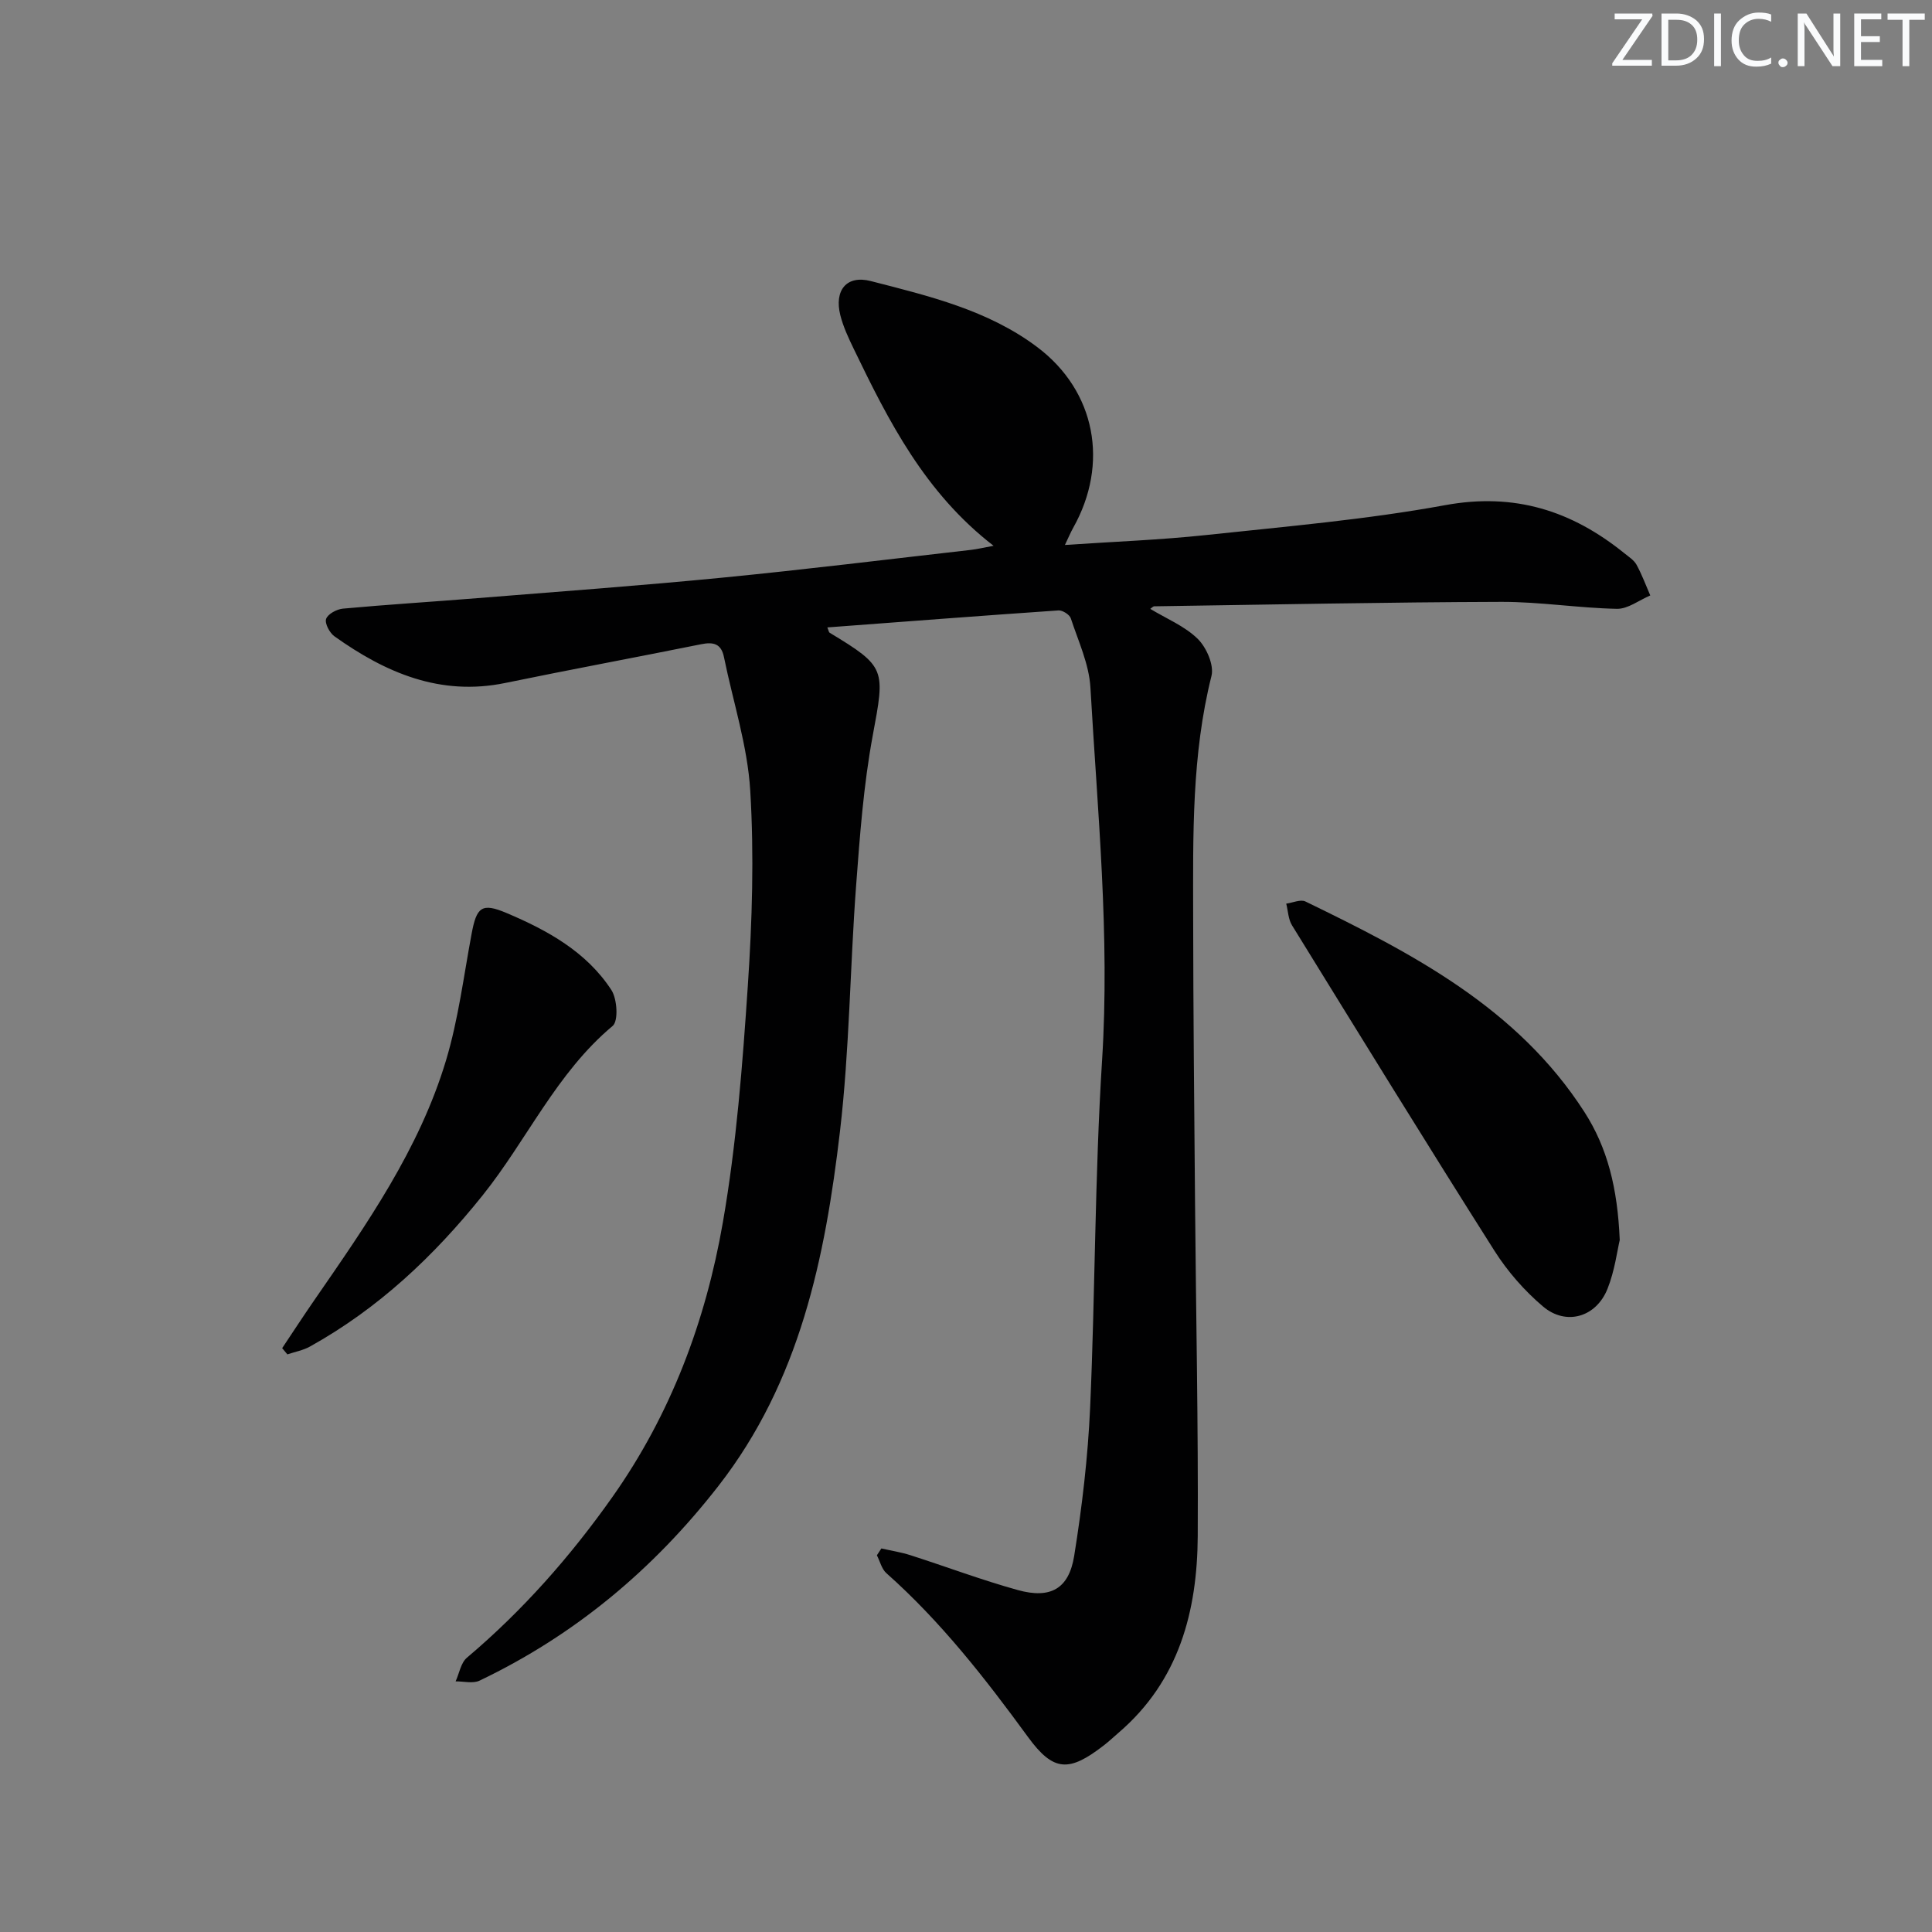
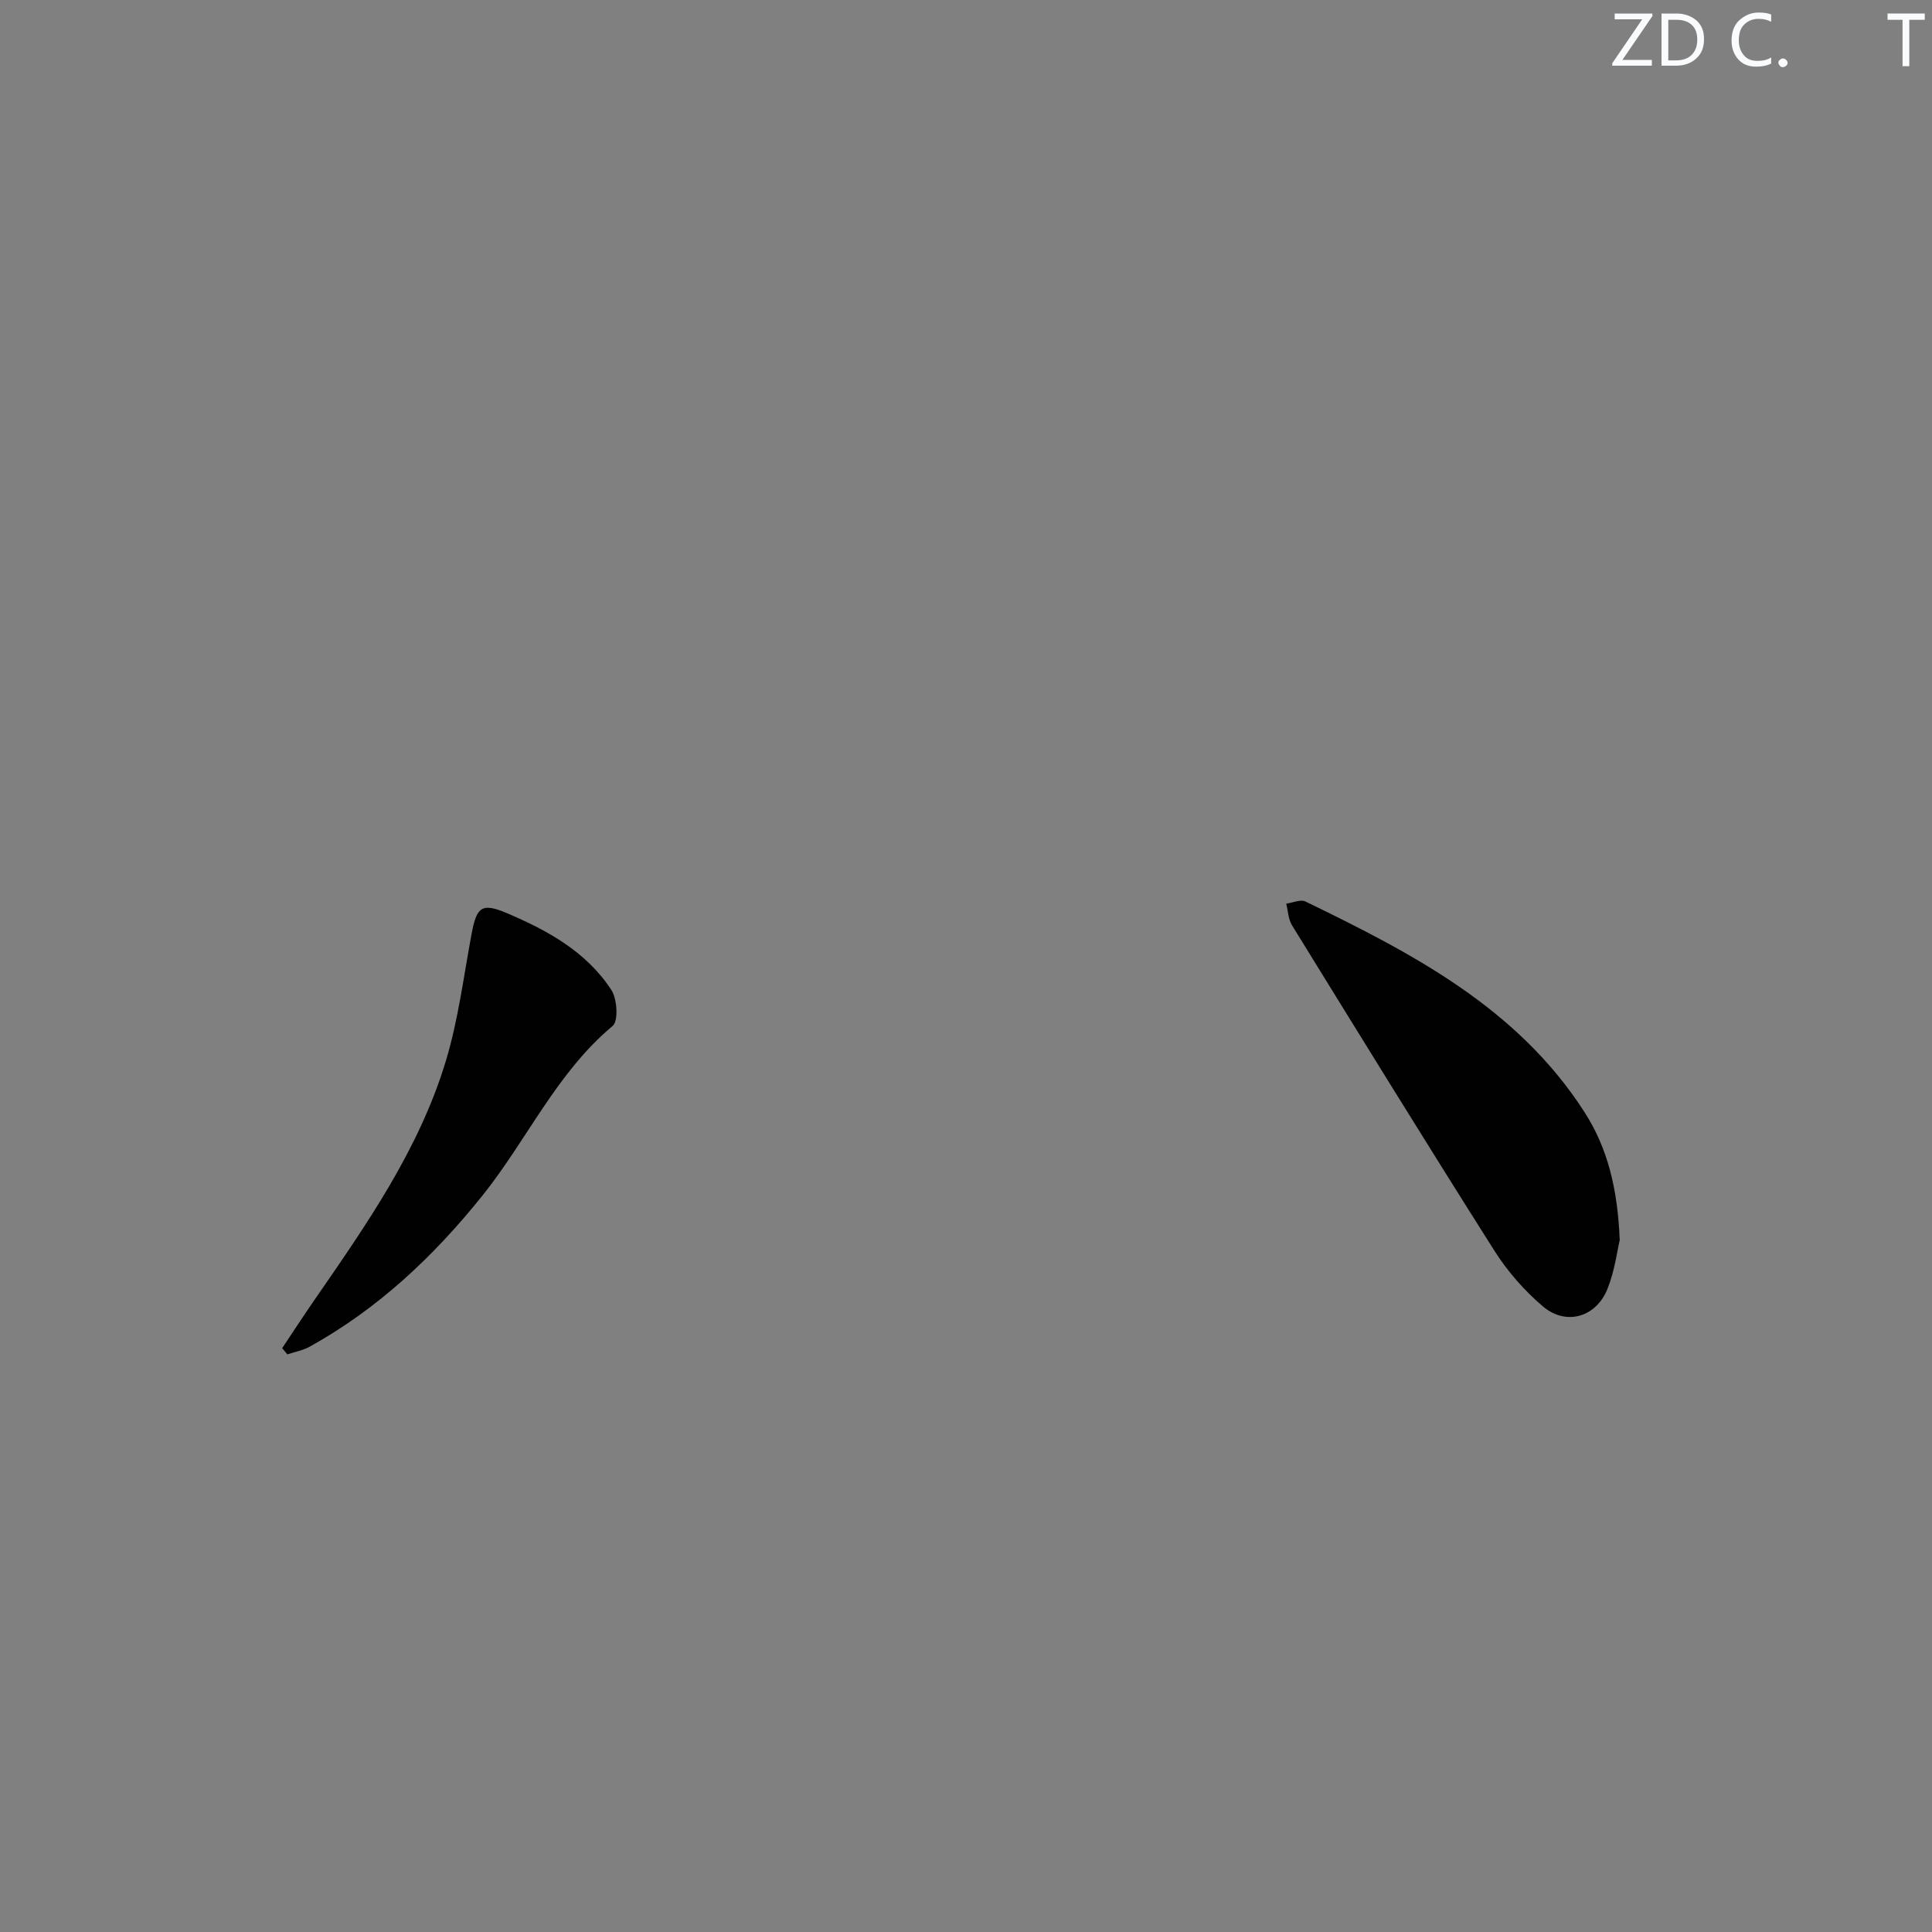
<svg xmlns="http://www.w3.org/2000/svg" enable-background="new 0 0 400 400" viewBox="0 0 400 400">
  <rect x="0" y="0" width="400" height="400" fill="#808080" stroke="none" />
  <g fill="#fafbfc">
    <path d="m342.2 3.2-6.3 9.2h6.1v1.2h-8.2v-.5l6.2-9.1h-5.7v-1.2h7.8v.4z" />
    <path d="m344 13.7v-10.9h3.1c1.6 0 3 .5 4.1 1.4 1.1 1 1.6 2.2 1.6 3.9s-.5 3-1.6 4-2.5 1.5-4.2 1.5h-3zm1.4-9.6v8.4h1.6c1.4 0 2.5-.4 3.2-1.1.8-.8 1.2-1.8 1.2-3.2s-.4-2.4-1.2-3.1-1.8-1-3.1-1z" />
-     <path d="m356.3 2.8v10.9h-1.4v-10.9z" />
    <path d="m366.6 13.2c-.8.4-1.8.6-3 .6-1.6 0-2.8-.5-3.7-1.5s-1.4-2.3-1.4-3.9c0-1.7.5-3.2 1.6-4.2s2.4-1.6 4-1.6c1 0 1.9.1 2.6.4v1.5c-.8-.4-1.6-.6-2.6-.6-1.2 0-2.2.4-3 1.2s-1.1 1.9-1.1 3.3c0 1.3.4 2.3 1.1 3.1s1.6 1.1 2.8 1.1c1.1 0 2-.2 2.8-.7v1.3z" />
    <path d="m368.2 13c0-.3.1-.5.3-.6.2-.2.4-.3.6-.3.3 0 .5.1.7.3s.3.4.3.6-.1.5-.3.6c-.2.2-.4.3-.7.3s-.5-.1-.6-.3c-.2-.2-.3-.4-.3-.6z" />
-     <path d="m381.1 13.7h-1.7l-5.5-8.4c-.2-.2-.3-.5-.4-.7 0 .2.1.8.1 1.5v7.6h-1.4v-10.9h1.8l5.3 8.3c.3.4.4.6.4.8 0-.3-.1-.8-.1-1.6v-7.5h1.4v10.9z" />
-     <path d="m389.7 13.7h-5.8v-10.9h5.6v1.2h-4.2v3.5h3.9v1.2h-3.9v3.7h4.4z" />
    <path d="m398.4 4.1h-3.1v9.6h-1.4v-9.6h-3.1v-1.3h7.7v1.3z" />
  </g>
-   <path d="m182.48 320.59c2.01.46 4.06.77 6.02 1.4 7.43 2.38 14.74 5.14 22.25 7.22 6.74 1.86 10.55-.25 11.65-7.09 1.63-10.15 2.84-20.43 3.3-30.69 1.06-23.94.96-47.94 2.47-71.85 1.64-25.88-.94-51.53-2.41-77.24-.28-4.84-2.51-9.6-4.06-14.32-.25-.77-1.71-1.69-2.54-1.64-15.91 1.09-31.82 2.32-47.87 3.52.26.6.29.98.48 1.1 11.72 7.08 11.48 7.52 8.92 21.29-1.9 10.26-2.67 20.75-3.45 31.18-1.26 16.91-1.36 33.93-3.33 50.75-3.07 26.17-8.29 51.76-25.17 73.43-13.46 17.29-29.73 30.88-49.46 40.31-1.36.65-3.29.13-4.95.15.76-1.66 1.08-3.84 2.34-4.9 11.53-9.74 21.4-20.93 30.09-33.23 12.13-17.16 19.35-36.47 22.9-56.89 2.81-16.15 4.07-32.63 5.17-49.01.9-13.43 1.31-26.98.5-40.39-.56-9.29-3.57-18.43-5.44-27.64-.57-2.83-2.23-3.18-4.77-2.66-13.49 2.72-27.03 5.23-40.51 8.01s-24.79-2.12-35.37-9.66c-1-.71-2.04-2.68-1.72-3.6.35-1.02 2.2-2.01 3.48-2.13 9.27-.85 18.57-1.42 27.85-2.17 16.9-1.36 33.81-2.59 50.67-4.24 17.18-1.68 34.33-3.8 51.49-5.75 1.28-.15 2.54-.45 4.7-.85-14.23-10.99-21.73-25.81-28.97-40.81-1.08-2.24-2.16-4.54-2.76-6.93-1.29-5.14 1.27-8.36 6.3-7.07 12.04 3.09 24.31 6.02 34.48 13.68 12.11 9.12 14.89 24.15 7.43 37.41-.54.97-.97 2-1.71 3.55 10.14-.69 19.74-1.04 29.27-2.06 16.52-1.77 33.13-3.19 49.44-6.18 14.38-2.64 26.21 1.14 37.11 9.95.9.73 2 1.42 2.53 2.39 1.11 2.02 1.91 4.22 2.84 6.35-2.31.98-4.63 2.82-6.92 2.77-7.96-.16-15.92-1.46-23.87-1.44-23.97.07-47.93.57-71.9.92-.26 0-.52.32-.83.53 3.35 2.03 7.12 3.56 9.82 6.2 1.81 1.78 3.42 5.44 2.85 7.7-4.1 16.35-3.81 32.97-3.79 49.58.02 19.83.22 39.66.39 59.49.19 22.98.68 45.96.56 68.94-.09 15.59-3.85 30.03-16.4 40.78-1.01.87-1.98 1.79-3.03 2.6-7.2 5.58-10.43 5.52-15.72-1.73-8.85-12.13-18.04-23.9-29.31-33.91-.98-.87-1.33-2.45-1.97-3.71.31-.49.62-.95.93-1.41z" fill="#010102" />
  <path d="m335.35 256.74c-.52 2.16-1.03 6.34-2.54 10.11-2.35 5.87-8.57 7.69-13.35 3.64-3.86-3.27-7.36-7.28-10.07-11.56-14.15-22.33-28.01-44.85-41.89-67.35-.78-1.26-.82-2.99-1.2-4.49 1.34-.18 2.96-.94 3.97-.45 22.1 10.73 43.86 21.98 57.75 43.56 4.78 7.43 6.88 15.75 7.33 26.54z" fill="#010102" />
  <path d="m58.42 279.12c2.24-3.35 4.43-6.72 6.72-10.03 10.77-15.59 21.69-31.19 27.21-49.57 2.55-8.49 3.65-17.42 5.29-26.18 1.03-5.51 2.05-6.51 7.24-4.31 8.44 3.57 16.54 8.02 21.7 15.94 1.21 1.86 1.48 6.42.26 7.44-11.63 9.72-17.72 23.59-26.93 35.09-10.11 12.62-21.6 23.43-35.76 31.3-1.41.78-3.09 1.08-4.65 1.61-.35-.42-.72-.85-1.08-1.29z" fill="#010102" />
</svg>